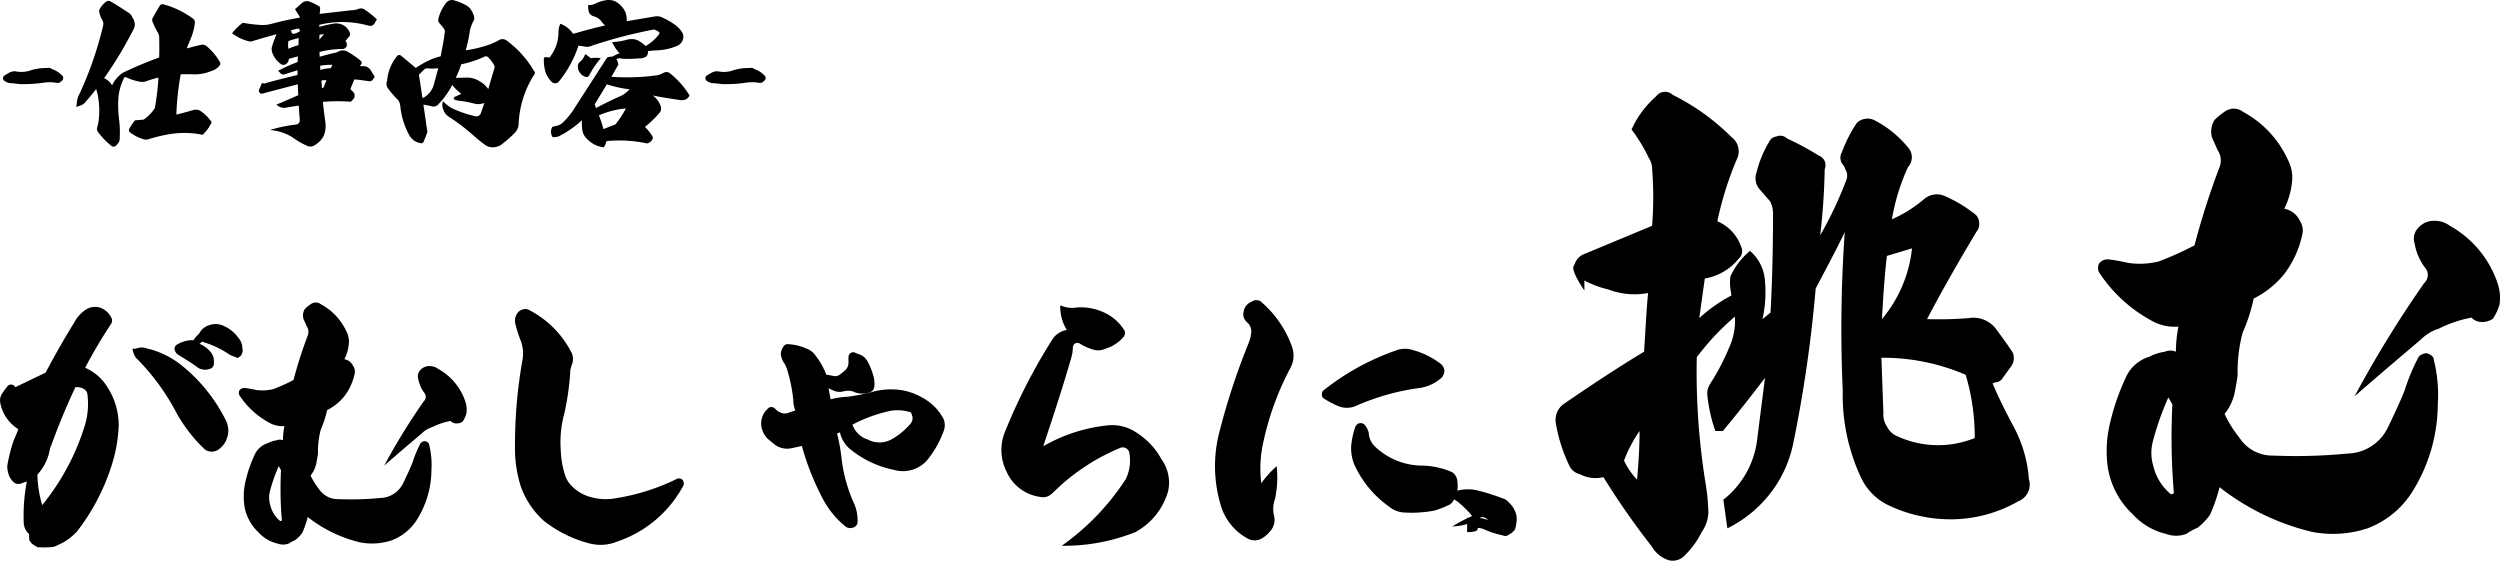
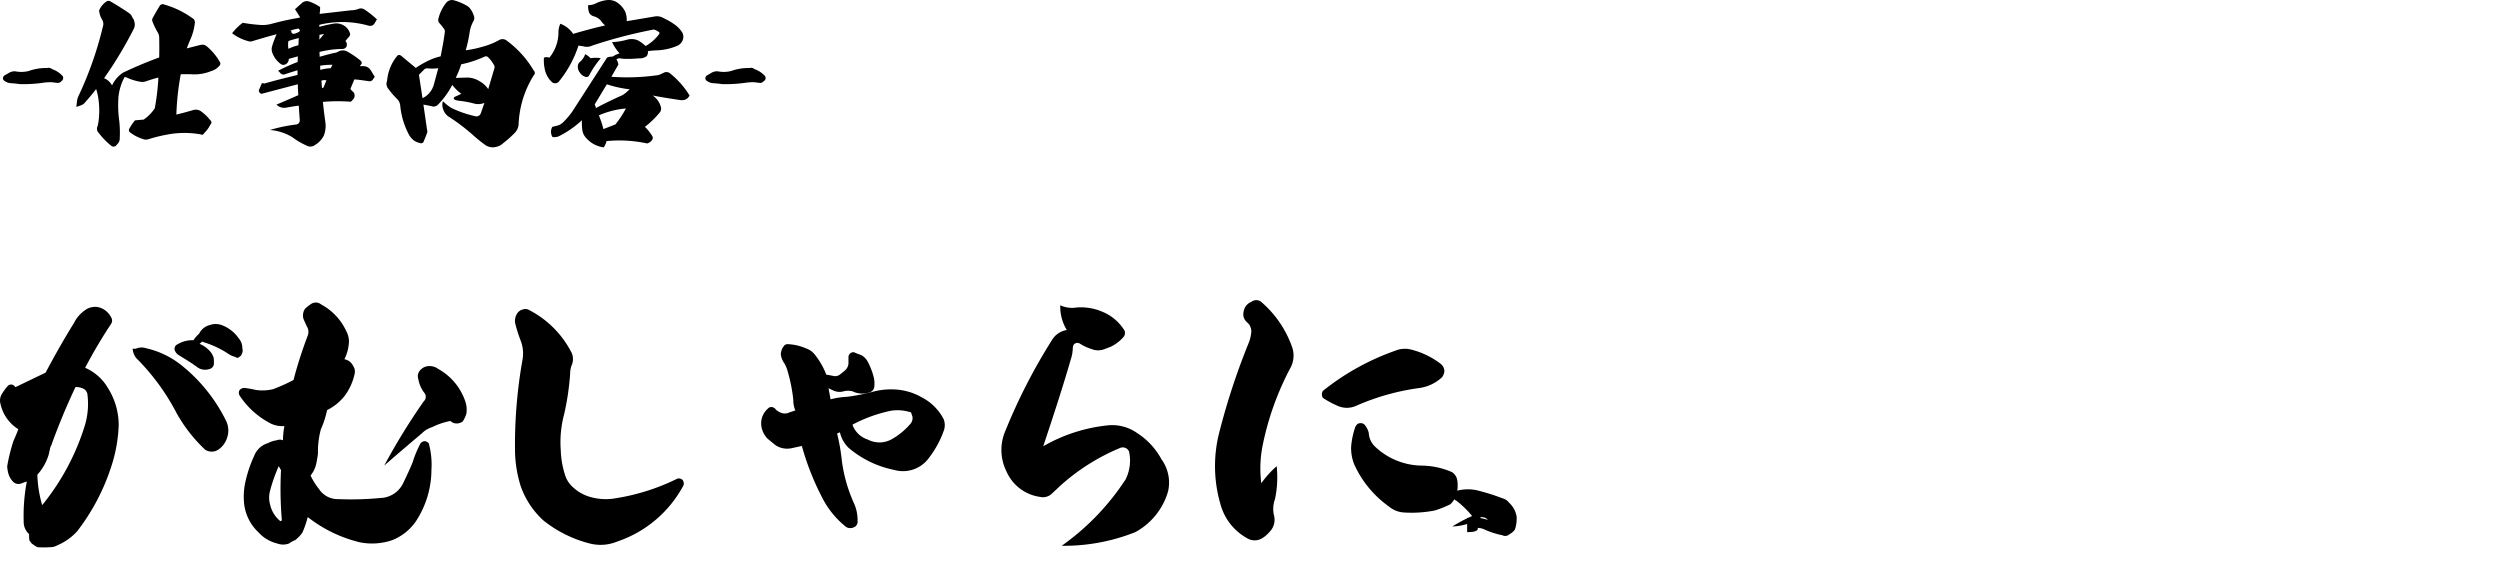
<svg xmlns="http://www.w3.org/2000/svg" width="448.46" height="100.579" viewBox="0 0 448.46 100.579">
  <g id="グループ_421" data-name="グループ 421" transform="translate(-9721.347 -2175.116)">
    <g id="グループ_415" data-name="グループ 415" transform="translate(-4555 2214)">
      <g id="グループ_23" data-name="グループ 23" transform="translate(14137 -12311)">
-         <path id="パス_5674" data-name="パス 5674" d="M17.46-15.57c0,2.79-.18,5.76-.45,8.73a13.3,13.3,0,0,1-2.34-3.42A24.244,24.244,0,0,1,17.46-15.57ZM61.83-46.98l4.5-1.35a23.445,23.445,0,0,1-5.4,12.69C61.2-40.32,61.47-44.1,61.83-46.98Zm-.99,18.27a37.537,37.537,0,0,1,15.12,3.06,38.806,38.806,0,0,1,1.62,11.34,17.456,17.456,0,0,1-13.77-.27,3.556,3.556,0,0,1-1.98-1.8,3.8,3.8,0,0,1-.63-2.43ZM19.71-52.38,7.38-47.25a2.805,2.805,0,0,0-1.44,1.44l-.27.63c-.36.36.18,1.89,1.89,4.41v-1.8a17.842,17.842,0,0,0,4.32,1.62,13.15,13.15,0,0,0,7.11.63c-.27,2.7-.45,6.21-.72,10.53-4.5,2.7-9.27,5.85-14.4,9.36a3.5,3.5,0,0,0-1.44,3.42A28.109,28.109,0,0,0,4.86-9.36,2.7,2.7,0,0,0,6.75-7.83a5.961,5.961,0,0,0,4.23.54A136.806,136.806,0,0,0,19.71,5.22a5.21,5.21,0,0,0,3.15,2.43,2.971,2.971,0,0,0,2.79-.99,15.144,15.144,0,0,0,2.97-4.14,6.3,6.3,0,0,0,1.17-3.96,37.634,37.634,0,0,0-.54-5.04A125.829,125.829,0,0,1,27.72-28.8a44.86,44.86,0,0,1,6.84-7.29,11.648,11.648,0,0,1-1.08,5.67,40.35,40.35,0,0,1-3.42,6.48,3.216,3.216,0,0,0-.45,1.89,28.367,28.367,0,0,0,1.44,6.48H32.4c2.25-2.7,4.77-5.85,7.56-9.54L38.52-13.77A16.181,16.181,0,0,1,32.49-3.24l.72,5.13A22.179,22.179,0,0,0,41.4-5.04,21.707,21.707,0,0,0,45-13.23a239.006,239.006,0,0,0,4.05-27.9C52.2-47.07,54-50.58,54.27-51.3a247.283,247.283,0,0,0-.36,28.53A34.71,34.71,0,0,0,57.15-7.29a10.416,10.416,0,0,0,4.59,4.86A25.831,25.831,0,0,0,73.62.27,24.392,24.392,0,0,0,85.41-2.97,3.221,3.221,0,0,0,87.3-6.93a23.606,23.606,0,0,0-2.61-9.18c-1.35-2.52-2.7-5.13-3.87-7.92q-.135-.135.54-.27a1.584,1.584,0,0,0,1.26-.81l1.44-1.98a2.615,2.615,0,0,0,.36-2.52c-.81-1.26-1.8-2.61-3.06-4.32a5.064,5.064,0,0,0-4.86-1.89,66.772,66.772,0,0,1-7.47.18c2.16-4.14,5.13-9.45,8.91-15.75a1.863,1.863,0,0,0,.45-1.35,2.169,2.169,0,0,0-.63-1.62,24.858,24.858,0,0,0-5.49-3.33,3.505,3.505,0,0,0-3.69.45,23.354,23.354,0,0,1-5.85,3.69,36.977,36.977,0,0,1,2.88-9.36,2.591,2.591,0,0,0,.09-3.42,19.134,19.134,0,0,0-6.21-5.04,2.8,2.8,0,0,0-3.06.54,24.657,24.657,0,0,0-2.7,5.31,1.93,1.93,0,0,0,.36,2.34l.27.63a2.164,2.164,0,0,1,.18,1.98,68.124,68.124,0,0,1-4.68,9.9,117.471,117.471,0,0,0,.81-11.88,1.823,1.823,0,0,0-1.08-2.43,49.745,49.745,0,0,0-5.67-3.06,1.719,1.719,0,0,0-1.89-.36,1.622,1.622,0,0,0-1.35.99,20.08,20.08,0,0,0-2.25,5.49,3.052,3.052,0,0,0,.54,2.97l1.89,2.16a4.728,4.728,0,0,1,.54,2.07c0,7.11-.18,13.05-.45,17.91l-1.44,1.17a21.858,21.858,0,0,0,.45-6.75,7.7,7.7,0,0,0-2.7-5.49,13.062,13.062,0,0,0-3.51,4.59,8.665,8.665,0,0,0,0,2.16l.18,1.26a26.974,26.974,0,0,0-5.76,4.05l.99-7.11a9.867,9.867,0,0,0,6.12-3.6,1.738,1.738,0,0,0,.45-1.98,7.7,7.7,0,0,0-4.32-4.68,60.226,60.226,0,0,1,3.51-11.16,3.167,3.167,0,0,0-.99-3.96A40.207,40.207,0,0,0,23.4-75.87a1.978,1.978,0,0,0-2.97.27,17.386,17.386,0,0,0-4.41,5.94,29.62,29.62,0,0,1,3.15,5.22,3.245,3.245,0,0,1,.54,1.8A64.9,64.9,0,0,1,19.71-52.38ZM112.32-21.6l.72,1.26a117.167,117.167,0,0,0,.27,15.93.279.279,0,0,0-.18.09.541.541,0,0,1-.36.09,9.318,9.318,0,0,1-3.15-5.04,8.16,8.16,0,0,1-.09-4.41A50.646,50.646,0,0,1,112.32-21.6Zm50.49-30.78a4.5,4.5,0,0,0-2.79-.9,3.742,3.742,0,0,0-2.79,1.17,2.818,2.818,0,0,0-.72,2.97,9.8,9.8,0,0,0,1.89,4.32,1.948,1.948,0,0,1-.18,2.7,201.66,201.66,0,0,0-12.51,20.34c4.32-3.78,8.37-7.2,11.97-10.26a7.755,7.755,0,0,1,3.15-1.89,22.444,22.444,0,0,1,5.85-1.98,2.566,2.566,0,0,0,1.26.72,3.332,3.332,0,0,0,2.61-.54,9.323,9.323,0,0,0,1.17-2.52,8.144,8.144,0,0,0-.36-3.87A18.538,18.538,0,0,0,162.81-52.38ZM125.73-72.81a2.693,2.693,0,0,0-3.24-.09,12.484,12.484,0,0,0-1.89,1.53,3.854,3.854,0,0,0-.45,3.15c.54,1.26.9,1.98.99,2.25a3.269,3.269,0,0,1,.36,3.06A139.024,139.024,0,0,0,117-48.87a59.255,59.255,0,0,1-6.39,2.88,14.221,14.221,0,0,1-5.49.27,32.639,32.639,0,0,0-3.51-.63,1.928,1.928,0,0,0-1.71.72,1.711,1.711,0,0,0,0,1.62,26.055,26.055,0,0,0,10.08,9,8.6,8.6,0,0,0,4.14.72,23.828,23.828,0,0,0-.45,4.5,2.48,2.48,0,0,0-1.98,0,8.477,8.477,0,0,0-2.79.9,6.724,6.724,0,0,0-4.32,3.96,40.281,40.281,0,0,0-2.7,7.83,21.3,21.3,0,0,0-.45,7.92,14.679,14.679,0,0,0,4.5,8.55,11.655,11.655,0,0,0,5.94,3.51,5.21,5.21,0,0,0,3.69,0,9.481,9.481,0,0,1,1.98-1.08,11.258,11.258,0,0,0,2.25-2.34,29.617,29.617,0,0,0,1.71-4.95,43.015,43.015,0,0,0,16.56,8.01,19.827,19.827,0,0,0,9.99-.63,16.254,16.254,0,0,0,7.92-6.39,29.861,29.861,0,0,0,4.68-15.93,25.768,25.768,0,0,0-.72-7.92c0-.54-.45-.9-1.26-1.17a2.061,2.061,0,0,0-1.44.63,34.354,34.354,0,0,0-2.52,6.03c-.9,2.25-1.98,4.5-3.06,6.75a8.264,8.264,0,0,1-7.2,4.59,96.921,96.921,0,0,1-13.32.36,7.046,7.046,0,0,1-6.03-3.15,21.665,21.665,0,0,1-2.7-4.32,9.047,9.047,0,0,0,1.89-4.23c.18-.99.36-1.8.45-2.79a27.156,27.156,0,0,1,.9-7.56,30.128,30.128,0,0,0,1.98-6.12,16.5,16.5,0,0,0,5.49-4.41,17.817,17.817,0,0,0,3.24-7.11,3.086,3.086,0,0,0-.45-2.43,3.81,3.81,0,0,0-2.79-2.16,13.842,13.842,0,0,0,1.44-5.49,7.008,7.008,0,0,0-.81-3.33A18.46,18.46,0,0,0,125.73-72.81Z" transform="translate(416 12365)" />
        <path id="パス_5672" data-name="パス 5672" d="M2.212-10.388a.639.639,0,0,0-.336.532.558.558,0,0,0,.308.5,2.052,2.052,0,0,0,1.064.392A16.507,16.507,0,0,1,4.9-8.792a25.724,25.724,0,0,0,4.032-.224A8.766,8.766,0,0,1,10.7-9.128l.9.112a.788.788,0,0,0,.7-.252l.168-.14a.635.635,0,0,0,.112-.84A4.575,4.575,0,0,0,10.7-11.48a.993.993,0,0,0-.924-.2,9.043,9.043,0,0,0-3.276.532,5.424,5.424,0,0,1-2.408.056,1.991,1.991,0,0,0-1.232.336Zm21.476.336h.224a9.629,9.629,0,0,0,2.632.84A2.1,2.1,0,0,0,27.552-9.3a22.8,22.8,0,0,1,2.212-.672A44.121,44.121,0,0,1,29.12-4.48a7.28,7.28,0,0,1-1.988,2.044l-1.568.14a9.259,9.259,0,0,0-.98,1.428.519.519,0,0,0,.168.784,7.024,7.024,0,0,0,2.184,1.12,1.434,1.434,0,0,0,1.036.056,27.3,27.3,0,0,1,4.256-.98,16.524,16.524,0,0,1,5.124.112A.426.426,0,0,0,37.968,0a5.358,5.358,0,0,0,1.12-1.54.485.485,0,0,0-.028-.784,8.136,8.136,0,0,0-1.736-1.652,1.663,1.663,0,0,0-1.316-.168c-.952.28-1.96.56-3.024.812a48.181,48.181,0,0,1,.784-7.224c.644-.028,1.344-.028,2.016,0a7.776,7.776,0,0,0,3.472-.588,2.887,2.887,0,0,0,1.428-.924.534.534,0,0,0,.084-.728,10.352,10.352,0,0,0-2.352-2.8,1.2,1.2,0,0,0-.98-.252c-.532.112-1.372.336-2.576.644.112-.364.364-.952.728-1.82a9.825,9.825,0,0,0,.7-2.66.848.848,0,0,0-.448-.952,16.161,16.161,0,0,0-5.04-2.436.634.634,0,0,0-.784.2c-.392.672-.812,1.344-1.176,2.044a.844.844,0,0,0-.084.952,12.311,12.311,0,0,0,.84,1.736,1.811,1.811,0,0,1,.308,1.036q.042,1.806,0,3.528c-2.38.868-4.536,1.792-6.524,2.744a5.685,5.685,0,0,0-1.932,2.268A2.927,2.927,0,0,0,20.02-9.856a71.65,71.65,0,0,0,5.292-8.792,1.76,1.76,0,0,0,.14-1.344,1.735,1.735,0,0,0-.364-.756,1.543,1.543,0,0,0-.672-.84q-1.932-1.3-3.36-2.1a.688.688,0,0,0-.672.112,3.7,3.7,0,0,0-1.26,1.568,3.857,3.857,0,0,0,.56,1.68A1.483,1.483,0,0,1,19.8-19.1,63.748,63.748,0,0,1,15.428-6.664a3.266,3.266,0,0,0-.28,1.036l-.112.924.756-.252a2.807,2.807,0,0,0,.616-.336c.84-.952,1.6-1.82,2.184-2.632a10.563,10.563,0,0,1,.476,2.352,13.9,13.9,0,0,1,0,3.052,7.326,7.326,0,0,1-.224,1.288,1.023,1.023,0,0,0,.2,1.176,12.79,12.79,0,0,0,2.268,2.324.547.547,0,0,0,.476.14.524.524,0,0,0,.42-.224c.2-.2.308-.364.364-.42a1.3,1.3,0,0,0,.252-.84,19.045,19.045,0,0,0-.084-3.108,20.533,20.533,0,0,1-.14-4.34A9.608,9.608,0,0,1,23.688-10.052ZM53.452-18.4a8.054,8.054,0,0,1,1.484-.364l.224.364c0,.14-.252.308-.784.5-.5.2-.784.028-.784-.476C53.48-18.34,53.424-18.34,53.452-18.4Zm-.364,1.876c.9-.308,1.512-.448,1.848-.532l-.056,1.288a8.151,8.151,0,0,0-1.792.644A3.92,3.92,0,0,1,53.088-16.52Zm5.544-.252.028-.868c.336-.056.616-.112.812-.14Zm.476,8.68L59-9.408a1.4,1.4,0,0,1,.9-.056L59.36-8.148ZM58.8-11.34l-.028-.756a13.109,13.109,0,0,1,2.212-.168l-.308.616A7.728,7.728,0,0,0,58.8-11.34Zm-3.668-9.38a51.192,51.192,0,0,0-5.012,1.092,6.118,6.118,0,0,1-1.988.224,29.177,29.177,0,0,1-3.248-.392,10.069,10.069,0,0,0-1.9,1.876,8.083,8.083,0,0,0,2.828,1.4,1.239,1.239,0,0,0,.952-.028c1.428-.42,2.828-.84,4.2-1.2a18.437,18.437,0,0,0-.812,2.184,1.851,1.851,0,0,0,.056,1.176A4.308,4.308,0,0,0,51.716-12.4a.805.805,0,0,0,.9.028,1.037,1.037,0,0,0,.532-.952l1.624-.448-.028,1.008a30.892,30.892,0,0,0-3.5,1.568l.392.42a.709.709,0,0,0,.784.224c1.26-.42,2.016-.644,2.3-.728v.84c-2.156.532-4.144,1.008-5.936,1.54l-.448-.084L47.8-7.756a.486.486,0,0,0,.14.5.387.387,0,0,0,.448.168l6.384-1.68c0,.392.028,1.064.084,1.96-2.072.9-3.388,1.484-3.92,1.68a1.924,1.924,0,0,0,1.708.56c.784-.14,1.568-.28,2.3-.364.028.532.084,1.344.168,2.464a.883.883,0,0,1-.14.644.831.831,0,0,1-.532.28,26.949,26.949,0,0,0-4.676.98A9.024,9.024,0,0,1,53.788.728,13.217,13.217,0,0,0,56.364,2.24a1.361,1.361,0,0,0,1.484-.112A4.093,4.093,0,0,0,59.444.42a4.781,4.781,0,0,0,.28-2.3c-.2-1.456-.364-2.716-.448-3.724a29.793,29.793,0,0,1,5.012-.028l.448-.476a1.008,1.008,0,0,0,.028-1.232,3.275,3.275,0,0,1-.56-.588l.7-1.708c.588.028,1.428.14,2.548.308a.705.705,0,0,0,.812-.336l.308-.448-.728-1.176a1.514,1.514,0,0,0-1.344-.728h-.588l.112-.2c.308-.28.28-.56-.084-.868a16.1,16.1,0,0,0-2.324-1.568,1.663,1.663,0,0,0-1.54,0,2.16,2.16,0,0,1-.812.28c-.2.028-1.092.252-2.576.672l-.028-.868a17.521,17.521,0,0,1,4.144-.532.675.675,0,0,0,.5-.2.565.565,0,0,0,.252-.5.814.814,0,0,0-.252-.728l.616-.728A.633.633,0,0,0,64.092-18,2.453,2.453,0,0,0,62.8-19.432a2.747,2.747,0,0,0-1.344-.252,23.678,23.678,0,0,0-2.828.616v-.364a17.326,17.326,0,0,1,8.792.14,1.365,1.365,0,0,0,.672,0,1.19,1.19,0,0,0,.476-.448l.392-.672a16.921,16.921,0,0,0-2.184-1.736,1.155,1.155,0,0,0-1.12-.14,3.841,3.841,0,0,1-1.372.252l-5.6.644a6.819,6.819,0,0,0,.084-1.232,8.465,8.465,0,0,0-2.016-1.008,1.35,1.35,0,0,0-1.2.252l-1.288,1.148.868,1.372ZM77.14-6.272l-.644-4.2.924-.924a.712.712,0,0,1,.616-.224,9,9,0,0,0,1.932-.028l-.784,2.884A3.784,3.784,0,0,1,77.14-6.272ZM83.1-9.912a17.664,17.664,0,0,0,.98-2.436A19.166,19.166,0,0,0,88.2-13.692a.627.627,0,0,1,.588-.028,5.247,5.247,0,0,1,1.092,1.372.755.755,0,0,1,.14.756L88.928-7.9A4.6,4.6,0,0,0,87.36-9.324a4.193,4.193,0,0,0-2.3-.644Zm-5.8,4.788c.784.14,1.344.252,1.624.336a1.088,1.088,0,0,0,.952-.28,14.784,14.784,0,0,0,2.6-3.584,7.992,7.992,0,0,0,1.624,1.6c-.56.252-.924.448-1.176.532-.42.364-.112.616.9.728a17.915,17.915,0,0,1,2.632.5,2.842,2.842,0,0,0,1.792-.14l-.644,1.848a.835.835,0,0,1-1.064.532,19.25,19.25,0,0,1-4.256-1.484,8.759,8.759,0,0,1-1.484-1.2,2.189,2.189,0,0,0,.056,1.484,2.486,2.486,0,0,0,1.148,1.4,35.872,35.872,0,0,1,4.06,3.08,26.07,26.07,0,0,0,2.3,1.876,2.343,2.343,0,0,0,1.96.364,2.613,2.613,0,0,0,1.288-.672,18.7,18.7,0,0,0,2.128-1.9,2.4,2.4,0,0,0,.644-1.652A17.871,17.871,0,0,1,97.1-10.388a.572.572,0,0,0-.028-.868A17.9,17.9,0,0,0,92.2-16.632a1.2,1.2,0,0,0-1.288-.084,12.43,12.43,0,0,1-3.08,1.232,18.5,18.5,0,0,1-2.94.616,24.5,24.5,0,0,0,.728-3.416,6.2,6.2,0,0,1,.7-1.9,1.037,1.037,0,0,0,.028-.868,4,4,0,0,0-.728-1.372,1.834,1.834,0,0,0-.5-.42,9.984,9.984,0,0,0-2.324-.98,1.331,1.331,0,0,0-1.456.5,7.4,7.4,0,0,0-1.372,2.884.822.822,0,0,0,.224.728,9.969,9.969,0,0,1,.784.98.712.712,0,0,1,.168.56c-.168,1.4-.448,2.884-.756,4.4A9.794,9.794,0,0,0,78.4-13.1a16.8,16.8,0,0,0-2.464,1.4l-2.6-2.156a.672.672,0,0,0-.42-.168.525.525,0,0,0-.364.224,8.038,8.038,0,0,0-1.764,4.4,1.392,1.392,0,0,0,.224,1.456,15.851,15.851,0,0,0,1.708,1.96,2,2,0,0,1,.42,1.008A13.716,13.716,0,0,0,74.788.42a3.522,3.522,0,0,0,.812.9,3,3,0,0,0,1.064.448.51.51,0,0,0,.728-.392c.2-.448.364-.84.5-1.26a.9.9,0,0,0,.056-.756ZM108.78-3.192a15.25,15.25,0,0,1,4.844-1.232,18.5,18.5,0,0,1-1.876,2.856l-2.156.84A19.565,19.565,0,0,0,108.78-3.192Zm1.428-5.572a19.849,19.849,0,0,0,4.088.9,7.319,7.319,0,0,1-1.26,1.036c-1.764.784-3.36,1.568-4.788,2.324a2.535,2.535,0,0,0-.224-.644Zm-3.892-5.4a3.086,3.086,0,0,1-1.064,1.484,1.15,1.15,0,0,0-.252.728,1.66,1.66,0,0,0,.364,1.092,1.727,1.727,0,0,0,.924.728.539.539,0,0,0,.756-.252,16.315,16.315,0,0,1,2.072-3.052,4.919,4.919,0,0,0-1.82,0A3.842,3.842,0,0,0,106.316-14.168Zm-2.156-3.64a4.693,4.693,0,0,0-2.3-1.82,3.826,3.826,0,0,0-.336,1.68,7.179,7.179,0,0,1-1.624,4.4,1.441,1.441,0,0,0-.98,0,7.269,7.269,0,0,0,.14,2.016A4.3,4.3,0,0,0,100.3-9.212a.874.874,0,0,0,1.288-.028,19.92,19.92,0,0,0,3.528-6.468l.9.14a2.212,2.212,0,0,0,1.568-.14,85.668,85.668,0,0,1,11.06-2.884,2.581,2.581,0,0,1,.952.5c.084.084.056.168,0,.308a7.614,7.614,0,0,1-2.436,2.156,6.113,6.113,0,0,0-1.484-1.064,2.964,2.964,0,0,0-1.9-.056,11.51,11.51,0,0,1-2.632.42,8.14,8.14,0,0,0,1.344,2.016,5.172,5.172,0,0,0-1.26.588,2.313,2.313,0,0,0-.98.168l-6.244,9.688a14.16,14.16,0,0,1-1.652,1.932,2.356,2.356,0,0,1-1.288.644l-.644.168A1.767,1.767,0,0,0,100.464.7a2.315,2.315,0,0,0,1.064-.112,17.208,17.208,0,0,0,4.2-2.912,10.932,10.932,0,0,0,.084,1.82,2.7,2.7,0,0,0,.812,1.512,4.928,4.928,0,0,0,3.024,1.54,3.3,3.3,0,0,0,.5-1.12,23.477,23.477,0,0,1,7.28.42,1.56,1.56,0,0,0,.952-.728.6.6,0,0,0-.056-.644,8.055,8.055,0,0,0-1.288-1.6,16.992,16.992,0,0,0,2.632-2.548,1.11,1.11,0,0,0,.224-1.064,3.759,3.759,0,0,0-1.456-2.016c1.68.336,3.388.588,5.068.84a2.465,2.465,0,0,0,.728-.084,1.533,1.533,0,0,0,.812-.756,15.072,15.072,0,0,0-3.584-4.032,1.027,1.027,0,0,0-1.092-.028l-.364.168a2.384,2.384,0,0,1-.924.28,39.047,39.047,0,0,1-8.064.252l1.26-2.184a2.82,2.82,0,0,0-.28-.84c-.168-.056-.028-.168.42-.308a6.518,6.518,0,0,0,1.6.112c.42.028,1.064-.028,1.988-.084a2.059,2.059,0,0,0,1.344-.392,1.235,1.235,0,0,0,.224-.9,13.417,13.417,0,0,1,1.484-.14,10.4,10.4,0,0,0,3.7-.784,1.853,1.853,0,0,0,1.092-1.148,1.58,1.58,0,0,0-.14-1.316,5.338,5.338,0,0,0-1.2-1.288,12.566,12.566,0,0,0-2.1-1.232,2.3,2.3,0,0,0-1.652-.308l-4.984.84a4.1,4.1,0,0,0-.252-1.652,4.175,4.175,0,0,0-1.708-1.848,2.938,2.938,0,0,0-1.316-.308,6.129,6.129,0,0,0-2.156.56,2.847,2.847,0,0,1-1.484.364,3.412,3.412,0,0,0,.168,1.344,1.3,1.3,0,0,0,.868.672,2.638,2.638,0,0,1,1.2.728,4.372,4.372,0,0,0,.812.9C108.164-18.928,106.26-18.424,104.16-17.808Zm24.052,7.42a.639.639,0,0,0-.336.532.558.558,0,0,0,.308.5,2.052,2.052,0,0,0,1.064.392,16.507,16.507,0,0,1,1.652.168,25.724,25.724,0,0,0,4.032-.224,8.766,8.766,0,0,1,1.764-.112l.9.112a.788.788,0,0,0,.7-.252l.168-.14a.635.635,0,0,0,.112-.84A4.575,4.575,0,0,0,136.7-11.48a.993.993,0,0,0-.924-.2,9.043,9.043,0,0,0-3.276.532,5.424,5.424,0,0,1-2.408.056,1.991,1.991,0,0,0-1.232.336Z" transform="translate(138 12296)" />
      </g>
    </g>
    <path id="パス_6309" data-name="パス 6309" d="M14.076-5.253a21.408,21.408,0,0,1-.867-5.457,9.408,9.408,0,0,0,2.04-3.621c.051-.2.1-.51.2-.867a1.89,1.89,0,0,1,.255-.765c1.224-3.417,2.652-6.885,4.335-10.455a2.842,2.842,0,0,1,1.377.255,1.351,1.351,0,0,1,.765.969,13.47,13.47,0,0,1-.408,5.508A42.4,42.4,0,0,1,14.076-5.253Zm27.132-29.58a5.193,5.193,0,0,0-2.907.765.841.841,0,0,0-.408,1.122,1.6,1.6,0,0,0,.561.714c1.224.765,2.448,1.479,3.519,2.3a2.439,2.439,0,0,0,2.142.255,1.043,1.043,0,0,0,.765-.867,7.227,7.227,0,0,0-.051-1.173,5.739,5.739,0,0,0-.357-.765A5.071,5.071,0,0,0,42.33-34.17c0-.051.1-.1.255-.255.1-.153.255-.2.459-.051a17.2,17.2,0,0,1,4.284,1.989,3.957,3.957,0,0,0,1.428.663.459.459,0,0,0,.714-.051c.255-.153.357-.255.357-.408a1.257,1.257,0,0,0,.153-1.071,2.717,2.717,0,0,0-.663-1.836,6.492,6.492,0,0,0-2.754-2.244,3.272,3.272,0,0,0-2.5-.1,2.905,2.905,0,0,0-1.836,1.53A5.816,5.816,0,0,0,41.208-34.833Zm5.865,14.484a29.357,29.357,0,0,0-7.956-9.945A15.709,15.709,0,0,0,32.691-33.4a2.514,2.514,0,0,0-1.836.1h-.561a3.369,3.369,0,0,0,.612,1.632A40,40,0,0,1,38.2-21.726,27.221,27.221,0,0,0,43.3-15.2a2.142,2.142,0,0,0,2.5-.1,3.928,3.928,0,0,0,1.428-1.989A3.981,3.981,0,0,0,47.073-20.349ZM9.282-26.418l-.153-.153a.727.727,0,0,0-.612-.306.758.758,0,0,0-.663.306,11,11,0,0,0-1.071,1.479,2.237,2.237,0,0,0-.2,1.632,7.129,7.129,0,0,0,3.213,4.59c-.306.816-.612,1.53-.867,2.091A31.078,31.078,0,0,0,7.8-12.24a5.629,5.629,0,0,0,.255,1.479,3.443,3.443,0,0,0,.765,1.275,1.379,1.379,0,0,0,1.326.408c.459-.153.816-.306,1.173-.408a33.094,33.094,0,0,0-.561,7.293A2.92,2.92,0,0,0,11.73-.051a6.869,6.869,0,0,0,.051,1.122l.408.561.51.357.51.306a17.232,17.232,0,0,0,2.295,0,2.6,2.6,0,0,0,1.326-.357,10,10,0,0,0,3.519-2.5,38.076,38.076,0,0,0,6.222-11.934A26.783,26.783,0,0,0,27.8-19.533a12.476,12.476,0,0,0-1.938-6.732,8.7,8.7,0,0,0-4.08-3.621,87.4,87.4,0,0,1,4.641-7.854,1.072,1.072,0,0,0,0-1.224,3.424,3.424,0,0,0-2.5-1.836,3.3,3.3,0,0,0-1.734.306,6.127,6.127,0,0,0-2.4,2.55c-1.581,2.55-3.264,5.457-5.1,8.925ZM56.508-12.24l.408.714A66.4,66.4,0,0,0,57.069-2.5a.158.158,0,0,0-.1.051.307.307,0,0,1-.2.051,5.28,5.28,0,0,1-1.785-2.856,4.624,4.624,0,0,1-.051-2.5A28.7,28.7,0,0,1,56.508-12.24ZM85.119-29.682a2.549,2.549,0,0,0-1.581-.51,2.121,2.121,0,0,0-1.581.663,1.6,1.6,0,0,0-.408,1.683A5.551,5.551,0,0,0,82.62-25.4a1.1,1.1,0,0,1-.1,1.53,114.274,114.274,0,0,0-7.089,11.526c2.448-2.142,4.743-4.08,6.783-5.814A4.395,4.395,0,0,1,84-19.227a12.718,12.718,0,0,1,3.315-1.122,1.454,1.454,0,0,0,.714.408,1.888,1.888,0,0,0,1.479-.306,5.283,5.283,0,0,0,.663-1.428,4.615,4.615,0,0,0-.2-2.193A10.5,10.5,0,0,0,85.119-29.682ZM64.107-41.259a1.526,1.526,0,0,0-1.836-.051,7.074,7.074,0,0,0-1.071.867,2.184,2.184,0,0,0-.255,1.785c.306.714.51,1.122.561,1.275a1.853,1.853,0,0,1,.2,1.734,78.78,78.78,0,0,0-2.55,7.956,33.578,33.578,0,0,1-3.621,1.632,8.059,8.059,0,0,1-3.111.153,18.5,18.5,0,0,0-1.989-.357,1.092,1.092,0,0,0-.969.408.97.97,0,0,0,0,.918,14.765,14.765,0,0,0,5.712,5.1,4.874,4.874,0,0,0,2.346.408,13.5,13.5,0,0,0-.255,2.55,1.405,1.405,0,0,0-1.122,0,4.8,4.8,0,0,0-1.581.51,3.81,3.81,0,0,0-2.448,2.244,22.826,22.826,0,0,0-1.53,4.437A12.07,12.07,0,0,0,50.337-5.2a8.318,8.318,0,0,0,2.55,4.845,6.6,6.6,0,0,0,3.366,1.989,2.952,2.952,0,0,0,2.091,0,5.372,5.372,0,0,1,1.122-.612A6.38,6.38,0,0,0,60.741-.306a16.783,16.783,0,0,0,.969-2.805,24.375,24.375,0,0,0,9.384,4.539,11.235,11.235,0,0,0,5.661-.357A9.21,9.21,0,0,0,81.243-2.55,16.922,16.922,0,0,0,83.9-11.577a14.6,14.6,0,0,0-.408-4.488c0-.306-.255-.51-.714-.663a1.168,1.168,0,0,0-.816.357,19.468,19.468,0,0,0-1.428,3.417c-.51,1.275-1.122,2.55-1.734,3.825a4.683,4.683,0,0,1-4.08,2.6,54.922,54.922,0,0,1-7.548.2A3.992,3.992,0,0,1,63.75-8.109a12.277,12.277,0,0,1-1.53-2.448,5.127,5.127,0,0,0,1.071-2.4c.1-.561.2-1.02.255-1.581a15.389,15.389,0,0,1,.51-4.284,17.072,17.072,0,0,0,1.122-3.468,9.349,9.349,0,0,0,3.111-2.5,10.1,10.1,0,0,0,1.836-4.029,1.749,1.749,0,0,0-.255-1.377,2.159,2.159,0,0,0-1.581-1.224,7.844,7.844,0,0,0,.816-3.111,3.971,3.971,0,0,0-.459-1.887A10.461,10.461,0,0,0,64.107-41.259Zm37.332,1.02a1.334,1.334,0,0,0-1.173-.1,1.614,1.614,0,0,0-.918.612,2.44,2.44,0,0,0-.408,1.938,27.525,27.525,0,0,0,.918,2.907,6.388,6.388,0,0,1,.357,3.672,87.224,87.224,0,0,0-1.326,15.963,22.151,22.151,0,0,0,1.02,6.579,15.058,15.058,0,0,0,4.08,6.171A21.962,21.962,0,0,0,112.3,1.632a7.8,7.8,0,0,0,4.947-.357,21.1,21.1,0,0,0,11.883-10.1,1.124,1.124,0,0,0-.153-.918A.971.971,0,0,0,128.01-10a38.469,38.469,0,0,1-11.067,3.519,9.893,9.893,0,0,1-4.233-.153A7.422,7.422,0,0,1,109.4-8.364a4.873,4.873,0,0,1-1.581-2.448A16.023,16.023,0,0,1,107.1-15.1a19.329,19.329,0,0,1,.612-6.477,47.635,47.635,0,0,0,1.071-7.242,4.228,4.228,0,0,1,.357-1.734,2.786,2.786,0,0,0-.051-1.938A17.567,17.567,0,0,0,101.439-40.239Zm57.987,20.553a25.968,25.968,0,0,1,6.936-2.5,7.7,7.7,0,0,1,3.57.306l.255.765a1.589,1.589,0,0,1-.357,1.275,12.484,12.484,0,0,1-3.162,2.652,4.521,4.521,0,0,1-4.539.153A4.241,4.241,0,0,1,159.426-19.686Zm-10.251-2.55-1.071.357a1.836,1.836,0,0,1-1.632,0,2.361,2.361,0,0,1-.918-.663.987.987,0,0,0-.663-.306.822.822,0,0,0-.663.306,3.511,3.511,0,0,0-1.122,3.264,4.119,4.119,0,0,0,1.071,2.091l1.428,1.173a3.766,3.766,0,0,0,2.856.561l1.887-.408a47.335,47.335,0,0,0,3.927,9.792A15.824,15.824,0,0,0,158.3-1.326a1.466,1.466,0,0,0,1.377.051,1.049,1.049,0,0,0,.663-1.122,7.217,7.217,0,0,0-.612-3.111,26.966,26.966,0,0,1-2.193-7.6,36.71,36.71,0,0,0-.867-5l.51-.2a5.586,5.586,0,0,0,1.53,2.754,17.976,17.976,0,0,0,8.16,3.978,5.745,5.745,0,0,0,6.273-2.142,17.82,17.82,0,0,0,2.652-4.845,2.952,2.952,0,0,0,0-2.091,9.124,9.124,0,0,0-3.927-3.927,10.762,10.762,0,0,0-5.1-1.428,12.653,12.653,0,0,0-3.825.459,34.433,34.433,0,0,1-4.488.867,13.786,13.786,0,0,0-2.958.459l-.357-1.989.867.408a2.681,2.681,0,0,0,1.785.153,3.143,3.143,0,0,1,1.683,0,3.836,3.836,0,0,0,2.907.2,1.167,1.167,0,0,0,.969-1.122,4.75,4.75,0,0,0-.153-1.785,11.994,11.994,0,0,0-1.02-2.6,2.835,2.835,0,0,0-1.224-1.224l-.969-.357a.7.7,0,0,0-.765-.051.875.875,0,0,0-.51.816v.816a1.859,1.859,0,0,1-.663,1.581l-.816.663a1.425,1.425,0,0,1-1.377.255l-1.122-.2a13.255,13.255,0,0,0-1.887-3.366,3.538,3.538,0,0,0-1.836-1.377,8.944,8.944,0,0,0-3.06-.714.855.855,0,0,0-.918.459,2.468,2.468,0,0,0-.459,1.377,3.471,3.471,0,0,0,.663,1.632,5.564,5.564,0,0,1,.561,1.377,28.712,28.712,0,0,1,1.02,5.151A4.776,4.776,0,0,0,149.175-22.236ZM196.962,2.04A34.427,34.427,0,0,0,210.171-.408,12.142,12.142,0,0,0,216.036-7.7a7.1,7.1,0,0,0-1.173-5.763,12.845,12.845,0,0,0-4.335-4.692,7.8,7.8,0,0,0-5.049-1.428,29.1,29.1,0,0,0-11.832,3.774c2.04-6.12,3.723-11.322,4.947-15.606a6.66,6.66,0,0,0,.357-2.091,1.662,1.662,0,0,1,.153-.51.823.823,0,0,1,1.122-.2,8.748,8.748,0,0,0,2.091.969,3.11,3.11,0,0,0,2.346,0l1.071-.408a7.007,7.007,0,0,0,2.244-1.683,1.111,1.111,0,0,0,.051-1.53,8.329,8.329,0,0,0-3.876-3.111,9.665,9.665,0,0,0-5.049-.663,5.027,5.027,0,0,1-2.4-.459,7.972,7.972,0,0,0,1.173,4.437,3.771,3.771,0,0,0-2.652,1.785,102.333,102.333,0,0,0-8.313,16.167,8.654,8.654,0,0,0,.153,7.446,7.716,7.716,0,0,0,6.018,4.539,2.289,2.289,0,0,0,2.142-.612l1.581-1.479A37.547,37.547,0,0,1,207.417-15.5a1.218,1.218,0,0,1,1.632.663,7.605,7.605,0,0,1-.612,4.947A43.86,43.86,0,0,1,196.962,2.04Zm55.08-20.247a3.758,3.758,0,0,0-.714-1.428.934.934,0,0,0-.867-.306c-.357,0-.561.2-.816.612a14.4,14.4,0,0,0-.765,3.57,7.779,7.779,0,0,0,.561,3.213A18.689,18.689,0,0,0,255.663-5a4.621,4.621,0,0,0,2.7,1.071,21.626,21.626,0,0,0,5.508-.357,17.863,17.863,0,0,0,2.805-1.122,4,4,0,0,0,1.071-1.683,5.849,5.849,0,0,0,.153-2.7,2.1,2.1,0,0,0-.918-1.377,14.019,14.019,0,0,0-5.457-1.173,12.367,12.367,0,0,1-8.313-3.366A3.626,3.626,0,0,1,252.042-18.207Zm7.8-14.892a4.49,4.49,0,0,0-3.06.153,44.146,44.146,0,0,0-12.954,7.191,1.135,1.135,0,0,0-.2.663,1.094,1.094,0,0,0,.2.612,16.86,16.86,0,0,0,2.652,1.428,4.04,4.04,0,0,0,3.264,0,42.064,42.064,0,0,1,11.424-3.213,7.442,7.442,0,0,0,3.978-1.887,1.926,1.926,0,0,0,.459-1.224A1.77,1.77,0,0,0,265-30.549,14.349,14.349,0,0,0,259.845-33.1ZM232.764-9.18a21.048,21.048,0,0,1,.306-7.089,51.266,51.266,0,0,1,4.845-13.464,4.639,4.639,0,0,0,.357-3.927,18.973,18.973,0,0,0-5.355-7.9,1.431,1.431,0,0,0-1.938-.153,2.2,2.2,0,0,0-1.377,1.734,1.846,1.846,0,0,0,.459,1.785l.51.51a2.487,2.487,0,0,1,.408,1.224,6.928,6.928,0,0,1-.51,2.193,123.141,123.141,0,0,0-5.355,16.422A24.334,24.334,0,0,0,225.471-5.3a9.926,9.926,0,0,0,4.9,6.069,2.565,2.565,0,0,0,2.5-.051,5.228,5.228,0,0,0,1.377-1.173,3.048,3.048,0,0,0,.816-2.856,5.084,5.084,0,0,1,.153-3.009,18.753,18.753,0,0,0,.306-5.916A17.872,17.872,0,0,0,232.764-9.18ZM267.75-7.8c-.51,0-.714.306-.561.816a.956.956,0,0,0,.612.969,17.659,17.659,0,0,1,3.213,3.264c1.071-.51,1.836-.459,2.4.153-1.989-.612-2.958-.51-2.958.306-1.224.765-.969,1.122.765,1.122a3.475,3.475,0,0,1,1.377.2A14.925,14.925,0,0,0,276.012.153,1.062,1.062,0,0,0,277.236,0a2.81,2.81,0,0,0,1.02-.867,5.95,5.95,0,0,0,.306-2.346,4.392,4.392,0,0,0-1.377-2.5,2.16,2.16,0,0,0-1.173-.765,37.593,37.593,0,0,0-4.539-1.428A7.673,7.673,0,0,0,267.75-7.8Zm1.938,4.794v2.6C272.238-.408,272.238-1.224,269.688-3.009Zm4.131-1.479a27.948,27.948,0,0,0-6.783,3.06A9.553,9.553,0,0,0,273.819-4.488Z" transform="translate(9714.84 2270.978)" />
  </g>
</svg>